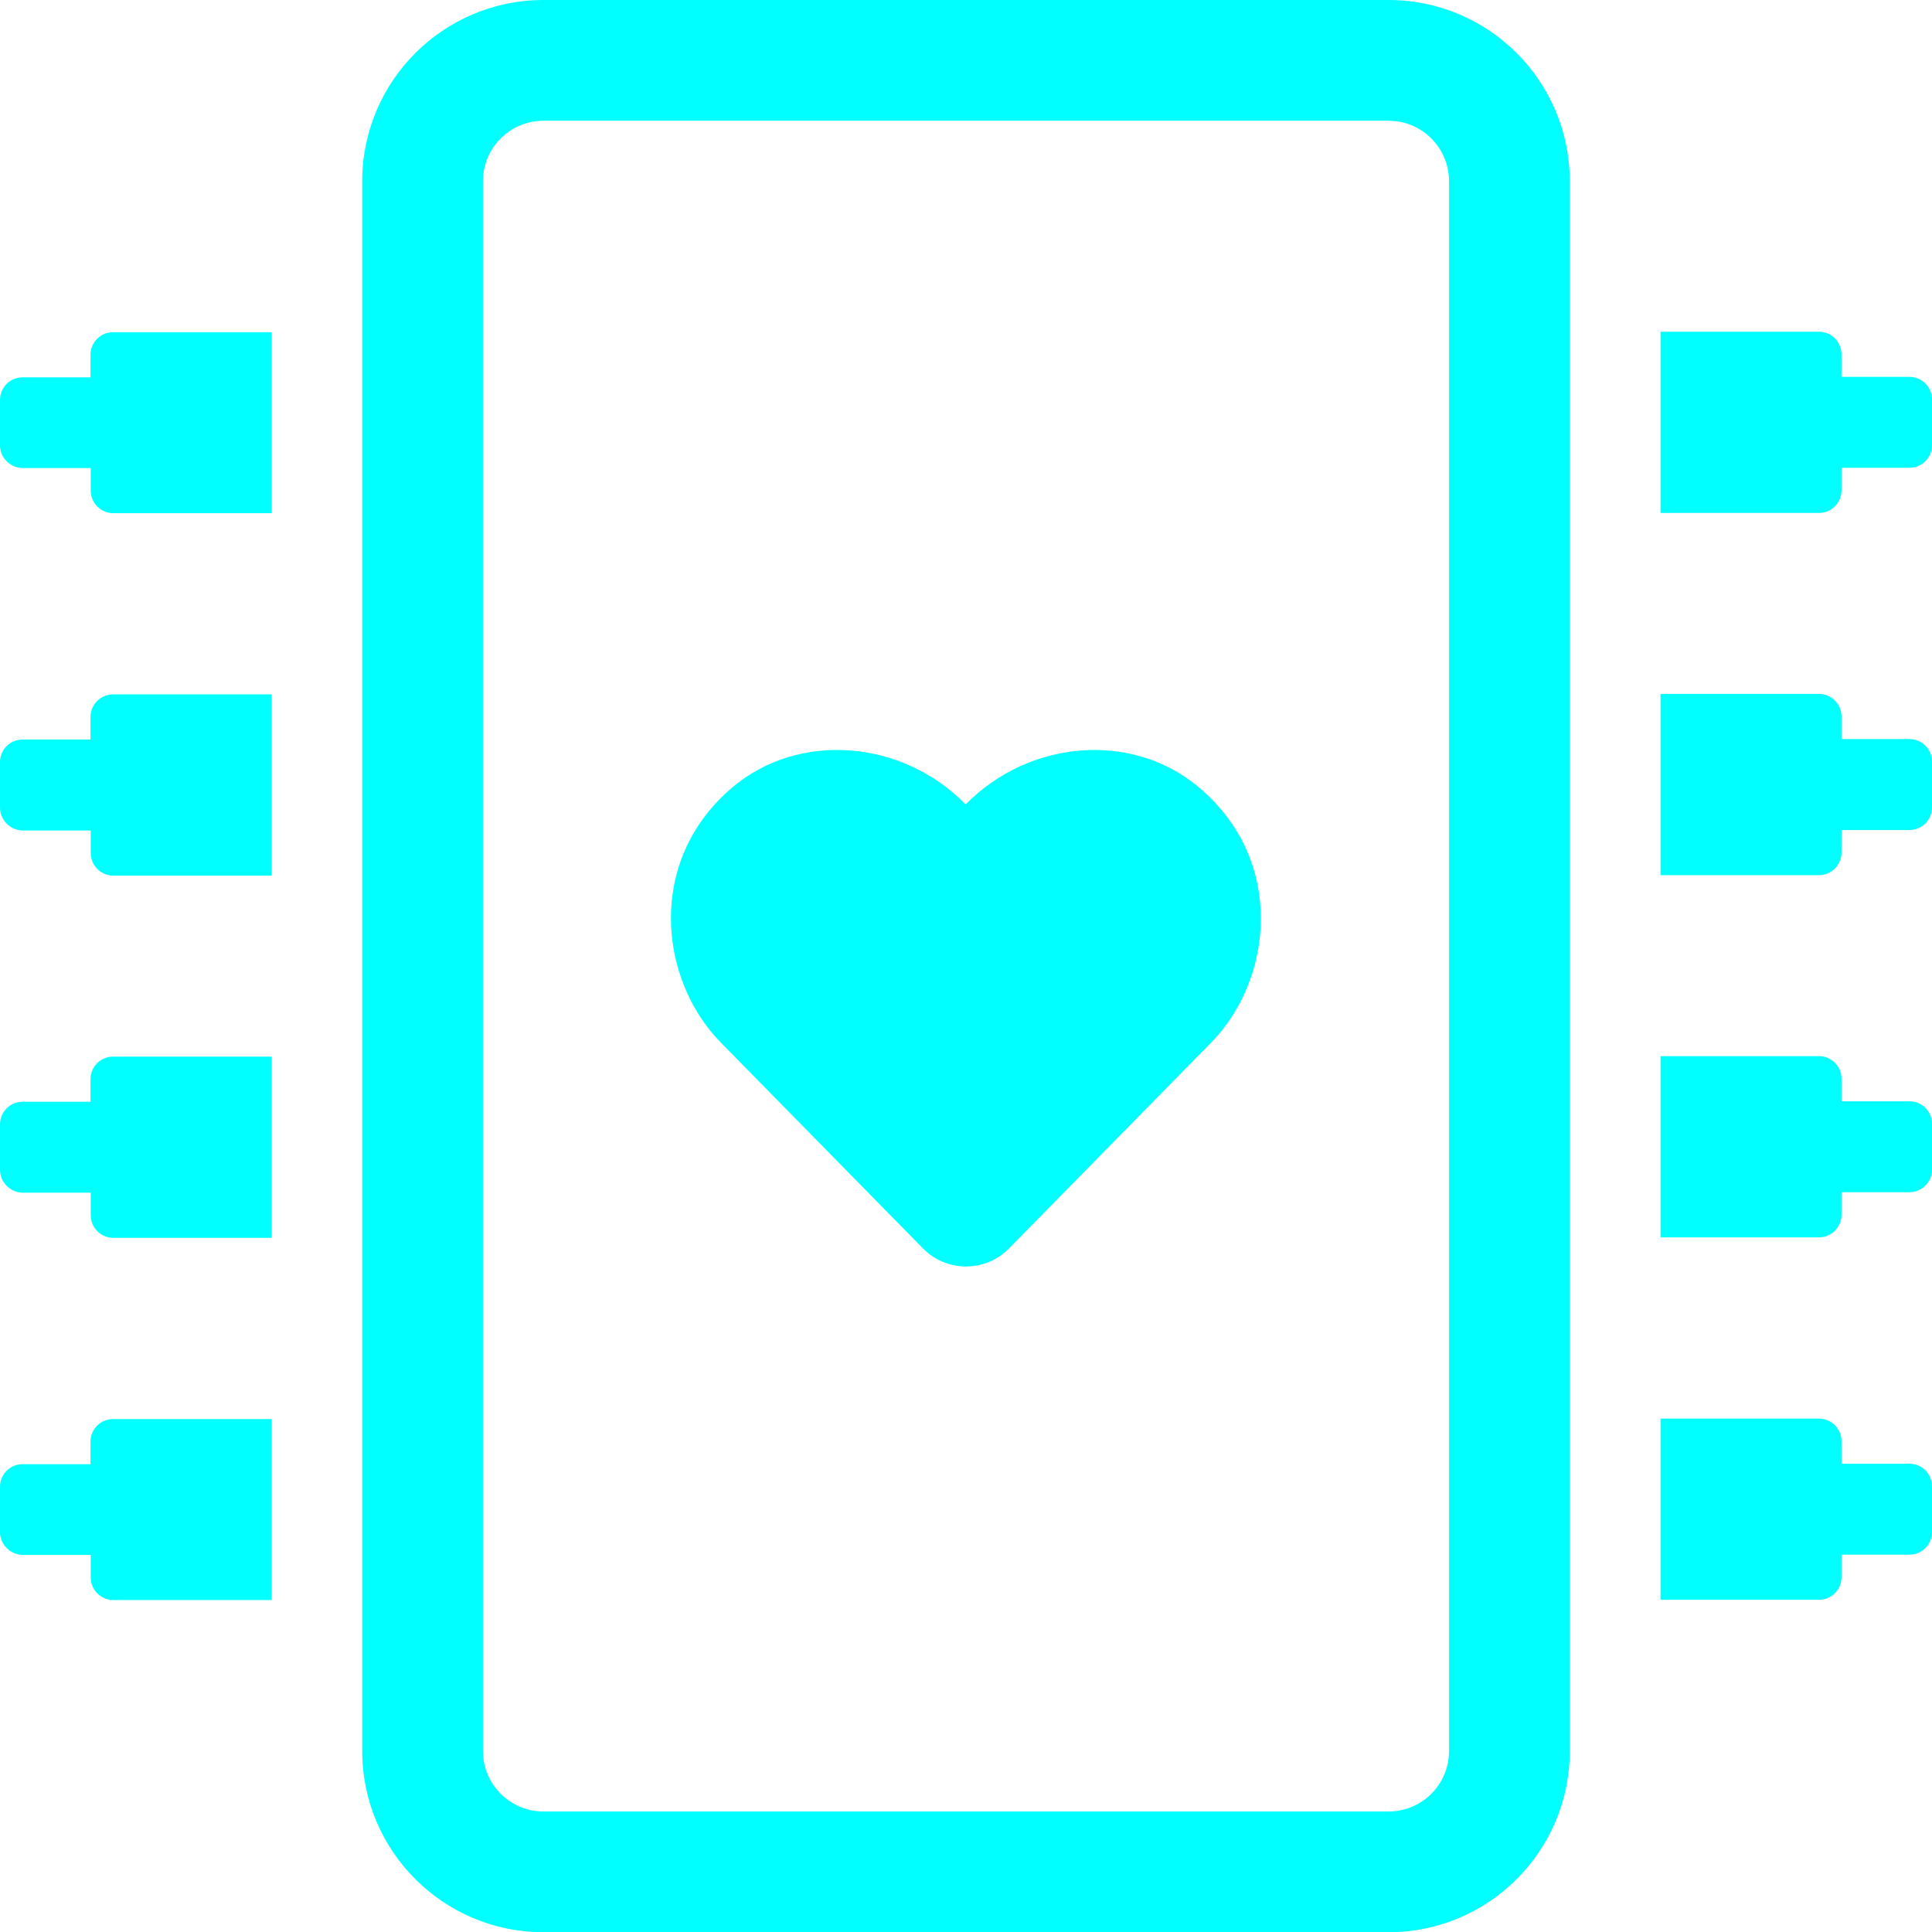
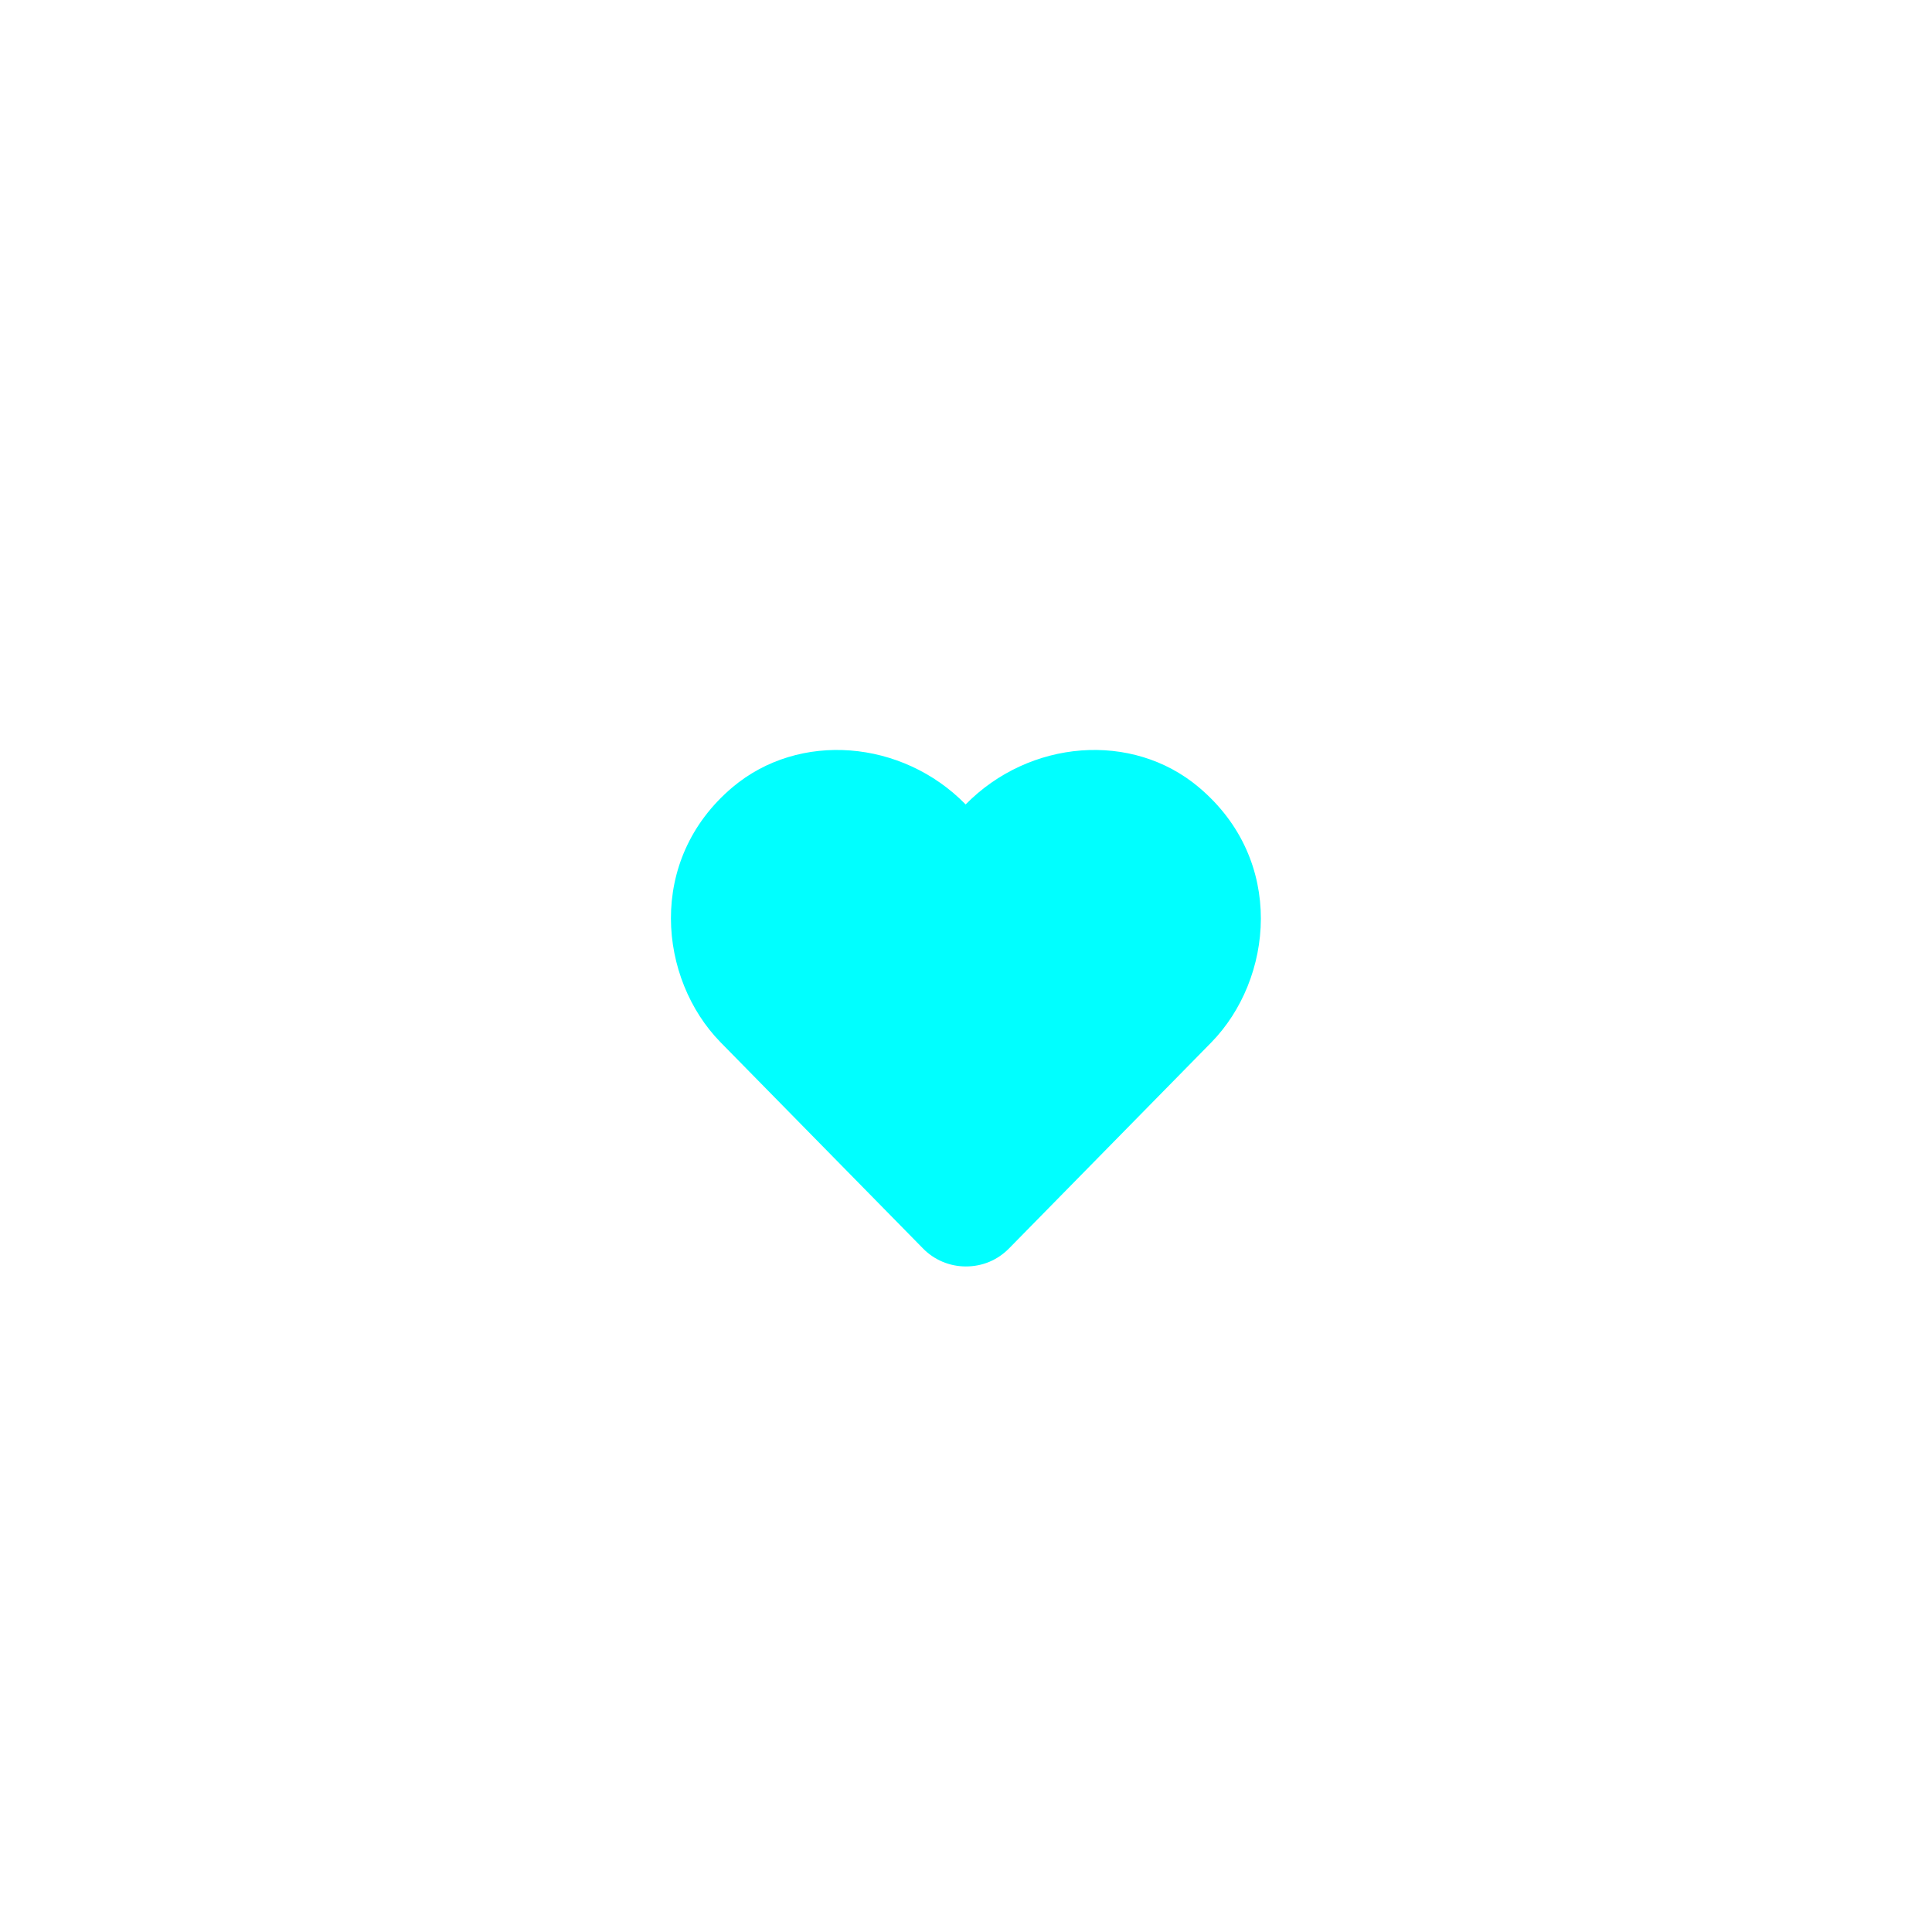
<svg xmlns="http://www.w3.org/2000/svg" version="1.1" id="Layer_1" x="0px" y="0px" viewBox="0 0 83.05 83.05" style="enable-background:new 0 0 83.05 83.05;" xml:space="preserve">
  <style type="text/css">
	.st0{fill:#00FFFF;}
</style>
  <g>
    <g>
-       <path class="st0" d="M11.68,14.27v7.79H4.87c-0.54,0-0.97-0.44-0.97-0.97v-0.97H0.97C0.44,20.11,0,19.68,0,19.14v-1.95    c0-0.54,0.44-0.97,0.97-0.97h2.92v-0.97c0-0.54,0.44-0.97,0.97-0.97H11.68z M11.68,29.85v7.79H4.87c-0.54,0-0.97-0.44-0.97-0.97    v-0.97H0.97C0.44,35.69,0,35.25,0,34.71v-1.95c0-0.54,0.44-0.97,0.97-0.97h2.92v-0.97c0-0.54,0.44-0.97,0.97-0.97H11.68z     M11.68,45.42v7.79H4.87c-0.54,0-0.97-0.44-0.97-0.97v-0.97H0.97C0.44,51.26,0,50.82,0,50.28v-1.95c0-0.54,0.44-0.97,0.97-0.97    h2.92v-0.97c0-0.54,0.44-0.97,0.97-0.97H11.68z M11.68,60.99v7.79H4.87c-0.54,0-0.97-0.44-0.97-0.97v-0.97H0.97    C0.44,66.83,0,66.39,0,65.86v-1.95c0-0.54,0.44-0.97,0.97-0.97h2.92v-0.97c0-0.54,0.44-0.97,0.97-0.97H11.68z M67.48,7.79v67.48    c0,4.3-3.49,7.79-7.79,7.79H23.36c-4.3,0-7.79-3.49-7.79-7.79V7.79c0-4.3,3.49-7.79,7.79-7.79h36.33    C63.99,0,67.48,3.49,67.48,7.79z M62.29,7.79c0-1.43-1.16-2.6-2.6-2.6H23.36c-1.43,0-2.6,1.16-2.6,2.6v67.48    c0,1.43,1.16,2.6,2.6,2.6h36.33c1.43,0,2.6-1.16,2.6-2.6V7.79z M83.05,19.14c0,0.54-0.44,0.97-0.97,0.97h-2.92v0.97    c0,0.54-0.44,0.97-0.97,0.97h-6.81v-7.79h6.81c0.54,0,0.97,0.44,0.97,0.97v0.97h2.92c0.54,0,0.97,0.44,0.97,0.97V19.14z     M83.05,34.71c0,0.54-0.44,0.97-0.97,0.97h-2.92v0.97c0,0.54-0.44,0.97-0.97,0.97h-6.81v-7.79h6.81c0.54,0,0.97,0.44,0.97,0.97    v0.97h2.92c0.54,0,0.97,0.44,0.97,0.97V34.71z M83.05,50.28c0,0.54-0.44,0.97-0.97,0.97h-2.92v0.97c0,0.54-0.44,0.97-0.97,0.97    h-6.81v-7.79h6.81c0.54,0,0.97,0.44,0.97,0.97v0.97h2.92c0.54,0,0.97,0.44,0.97,0.97V50.28z M83.05,65.86    c0,0.54-0.44,0.97-0.97,0.97h-2.92v0.97c0,0.54-0.44,0.97-0.97,0.97h-6.81v-7.79h6.81c0.54,0,0.97,0.44,0.97,0.97v0.97h2.92    c0.54,0,0.97,0.44,0.97,0.97V65.86z" />
-     </g>
+       </g>
    <path class="st0" d="M52.07,44.81l-8.69,8.85c-0.5,0.51-1.15,0.78-1.86,0.78c-0.7,0-1.37-0.28-1.86-0.79l-8.69-8.85   c-2.65-2.71-3.2-7.82,0.52-10.96c2.86-2.41,7.29-2.05,10.02,0.74c2.74-2.79,7.16-3.15,10.02-0.74   C55.28,36.99,54.72,42.1,52.07,44.81z" />
  </g>
</svg>